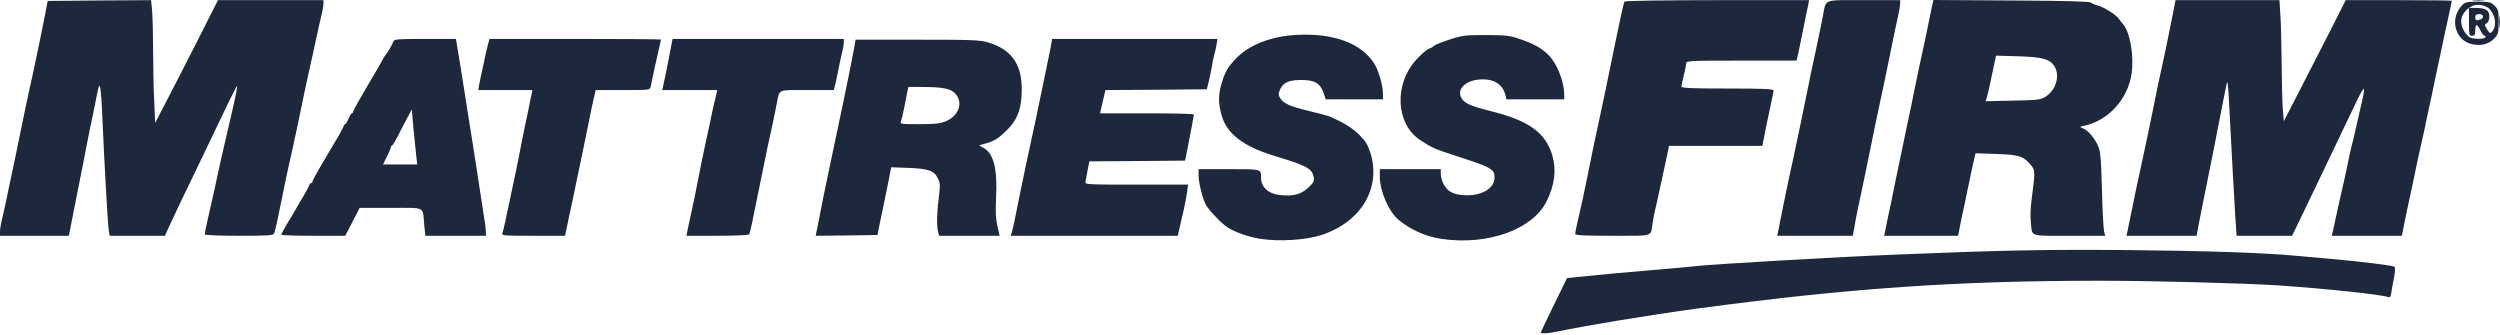
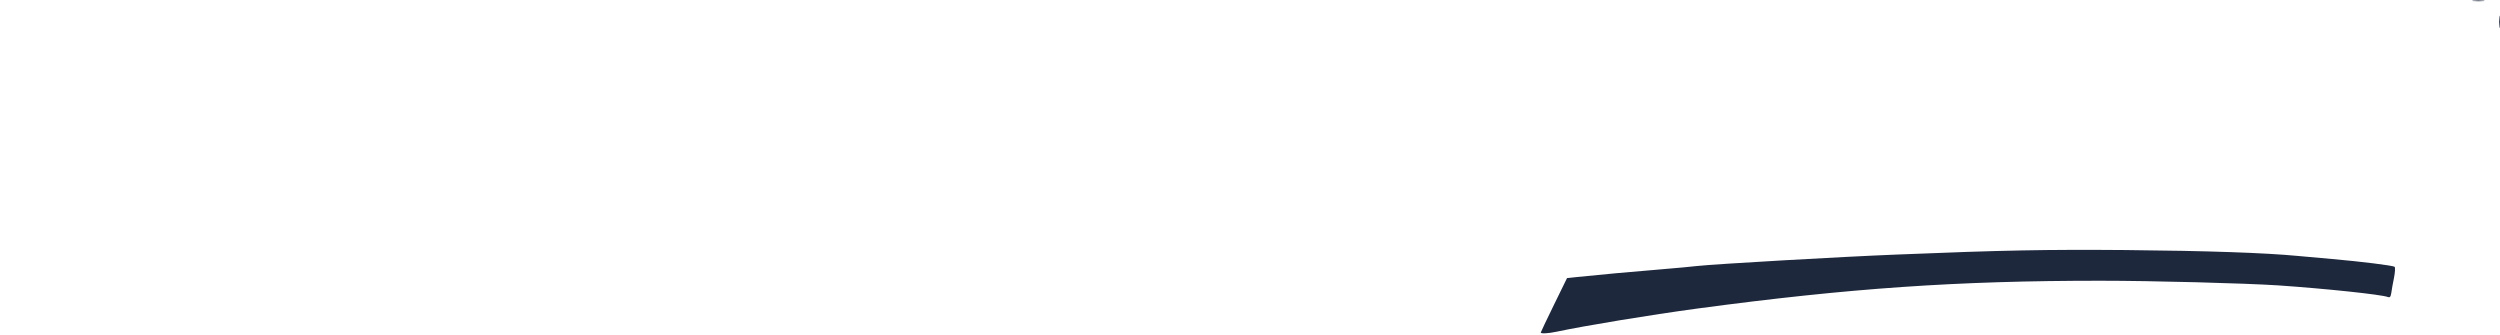
<svg xmlns="http://www.w3.org/2000/svg" width="224" height="30" viewBox="0 0 224 30" fill="none">
  <path d="M138.053 29.793C138.053 29.751 138.585 28.64 139.229 27.321L140.405 24.918L141.301 24.821C142.883 24.654 146.467 24.32 148.904 24.126C150.22 24.015 151.634 23.89 152.054 23.834C153.692 23.654 165.047 23.001 169.976 22.807C179.455 22.418 183.403 22.348 190.418 22.404C197.881 22.473 202.963 22.654 205.889 22.932C206.743 23.015 208.13 23.14 208.97 23.209C211.546 23.432 214.416 23.793 214.556 23.904C214.626 23.973 214.598 24.404 214.5 24.904C214.402 25.39 214.29 25.987 214.262 26.237C214.206 26.599 214.136 26.682 213.954 26.613C213.38 26.39 208.368 25.862 204.139 25.571C201.115 25.376 192.868 25.154 188.178 25.154C175.352 25.154 165.691 25.821 152.124 27.64C147.811 28.224 142.015 29.182 139.453 29.724C138.739 29.877 138.053 29.918 138.053 29.793V29.793ZM223.923 1.958C223.923 1.458 223.951 1.264 223.979 1.514C224.007 1.75 224.007 2.167 223.979 2.417C223.951 2.653 223.923 2.458 223.923 1.958ZM221.613 0.056C221.851 0.028 222.271 0.028 222.523 0.056C222.761 0.083 222.565 0.111 222.061 0.111C221.557 0.111 221.361 0.083 221.613 0.056V0.056Z" fill="#1E283D" />
-   <path d="M112.865 21.39C111.703 21.196 110.429 20.723 109.799 20.237C109.225 19.806 108.217 18.709 108.021 18.306C107.713 17.654 107.391 16.334 107.391 15.709V15.154H110.107C113.047 15.154 112.991 15.14 112.991 15.918C112.991 16.765 113.621 17.348 114.657 17.473C115.848 17.612 116.576 17.418 117.22 16.82C117.71 16.348 117.78 16.223 117.696 15.834C117.556 15.098 117.052 14.834 114.251 13.987C111.409 13.126 109.925 12.001 109.449 10.32C109.155 9.25 109.155 8.542 109.435 7.542C109.757 6.445 109.995 6.028 110.737 5.25C111.913 4.014 113.915 3.236 116.212 3.125C119.516 2.958 121.98 3.875 123.142 5.709C123.52 6.306 123.912 7.667 123.912 8.403V8.903H118.788L118.592 8.32C118.27 7.445 117.794 7.167 116.589 7.167C115.441 7.167 114.951 7.403 114.671 8.07C114.531 8.417 114.531 8.542 114.741 8.848C115.035 9.292 115.624 9.542 117.402 9.973C118.172 10.153 118.928 10.362 119.082 10.417C120.356 10.959 121.14 11.445 121.77 12.056C122.358 12.64 122.554 12.973 122.792 13.709C123.758 16.834 121.98 19.862 118.452 21.043C117.024 21.515 114.587 21.668 112.865 21.39ZM129.163 21.404C127.749 21.196 126.405 20.598 125.312 19.695C124.43 18.973 123.632 17.126 123.632 15.82V15.154H129.093V15.57C129.093 15.793 129.191 16.181 129.317 16.431C129.667 17.14 130.157 17.431 131.165 17.487C132.705 17.584 133.909 16.904 133.909 15.918C133.909 15.126 133.671 15.001 130.087 13.848C128.519 13.334 128.295 13.237 127.259 12.556C125.033 11.098 124.878 7.5 126.951 5.292C127.371 4.834 127.847 4.431 128.015 4.375C128.183 4.32 128.393 4.209 128.477 4.111C128.575 4.014 129.205 3.764 129.891 3.542C131.025 3.167 131.291 3.139 133.154 3.139C135.016 3.153 135.282 3.181 136.304 3.542C138.446 4.278 139.328 5.167 139.944 7.167C140.056 7.556 140.154 8.098 140.154 8.389V8.903H134.973L134.889 8.528C134.637 7.487 133.741 6.986 132.411 7.139C131.165 7.292 130.493 8.098 130.983 8.848C131.277 9.292 131.823 9.514 133.629 9.973C136.989 10.806 138.488 11.889 139.09 13.931C139.468 15.237 139.3 16.584 138.572 18.043C137.326 20.57 133.265 22.015 129.163 21.404ZM0 20.751C0 20.529 0.07 20.112 0.14 19.807C0.224 19.501 0.378 18.779 0.504 18.209C0.616 17.64 0.812 16.737 0.924 16.195C1.358 14.153 1.526 13.376 1.806 11.959C1.974 11.153 2.198 10.098 2.296 9.598C2.408 9.098 2.604 8.195 2.73 7.584C2.87 6.973 3.066 6.07 3.164 5.57C3.389 4.528 3.683 3.125 4.033 1.333L4.271 0.083L8.905 0.042L13.539 0.014L13.637 1.069C13.679 1.667 13.721 3.278 13.721 4.667C13.721 6.056 13.763 8.056 13.819 9.098L13.903 11.014L14.141 10.556C14.281 10.292 15.024 8.834 15.822 7.306C16.606 5.778 17.376 4.278 17.53 3.972C17.684 3.667 18.188 2.653 18.664 1.722L19.532 0.014H28.983V0.333C28.983 0.5 28.913 0.889 28.843 1.195C28.703 1.736 28.535 2.486 28.087 4.597C27.961 5.167 27.765 6.042 27.653 6.542C27.541 7.042 27.317 8.07 27.163 8.834C27.009 9.598 26.799 10.626 26.687 11.126C26.575 11.626 26.379 12.528 26.253 13.14C26.113 13.751 25.917 14.654 25.805 15.154C25.693 15.654 25.483 16.654 25.343 17.376C24.922 19.473 24.671 20.626 24.572 20.89C24.474 21.098 24.194 21.126 21.408 21.126C19.602 21.126 18.342 21.071 18.342 21.001C18.342 20.862 18.622 19.557 18.986 18.001C19.098 17.543 19.308 16.57 19.462 15.848C19.616 15.126 19.826 14.153 19.938 13.695C20.05 13.237 20.246 12.389 20.372 11.82C20.498 11.251 20.694 10.403 20.806 9.945C21.114 8.612 21.282 7.75 21.24 7.709C21.198 7.667 20.596 8.889 17.404 15.57C17.054 16.293 16.438 17.584 16.032 18.418C15.626 19.265 15.192 20.209 15.037 20.543L14.786 21.126H9.829L9.745 20.64C9.661 20.209 9.339 14.459 9.157 10.223C9.087 8.473 8.989 7.584 8.877 7.695C8.849 7.723 8.723 8.25 8.611 8.848C8.499 9.445 8.303 10.389 8.191 10.917C8.079 11.459 7.841 12.584 7.687 13.417C7.533 14.265 7.309 15.348 7.211 15.848C6.861 17.598 6.581 18.987 6.441 19.737C6.356 20.154 6.259 20.64 6.231 20.82L6.161 21.126H0V20.751ZM25.203 21.029C25.203 20.959 25.427 20.557 25.678 20.126C25.944 19.695 26.323 19.07 26.505 18.737C26.686 18.404 27.009 17.862 27.219 17.515C27.429 17.168 27.625 16.779 27.681 16.654C27.723 16.515 27.807 16.404 27.877 16.404C27.947 16.404 28.003 16.334 28.003 16.251C28.003 16.181 28.437 15.376 28.969 14.487C29.501 13.598 30.103 12.584 30.299 12.237C30.509 11.889 30.705 11.501 30.761 11.376C30.803 11.237 30.873 11.126 30.929 11.126C30.985 11.126 31.111 10.903 31.223 10.639C31.335 10.376 31.461 10.153 31.531 10.153C31.587 10.153 31.643 10.084 31.643 10.001C31.643 9.931 32.049 9.195 32.525 8.375C33.015 7.556 33.575 6.598 33.772 6.25C34.416 5.111 34.514 4.945 34.584 4.875C34.724 4.736 35.158 3.972 35.242 3.722C35.312 3.514 35.578 3.486 38.084 3.486H40.856L40.926 3.945C40.968 4.181 41.094 4.986 41.22 5.709C41.332 6.431 41.528 7.625 41.64 8.348C41.836 9.612 42.032 10.848 42.495 13.765C42.606 14.487 42.844 15.959 42.999 17.029C43.167 18.098 43.349 19.293 43.405 19.668C43.475 20.057 43.531 20.529 43.531 20.751L43.544 21.126H38.112L38.014 20.195C37.86 18.445 38.21 18.626 35.017 18.626H32.217L31.993 19.084C31.853 19.32 31.573 19.89 31.349 20.334L30.929 21.126H28.073C26.491 21.126 25.203 21.084 25.203 21.029ZM37.3 14.015C37.258 13.612 37.146 12.501 37.048 11.542L36.894 9.806L36.488 10.57C36.264 10.987 35.886 11.709 35.662 12.167C35.424 12.626 35.186 13.028 35.116 13.042C35.06 13.07 35.004 13.153 35.004 13.237C35.004 13.306 34.849 13.681 34.654 14.056L34.318 14.737H37.384L37.3 14.015V14.015ZM45.014 20.89C45.07 20.751 45.197 20.237 45.294 19.737C45.532 18.598 45.897 16.876 46.149 15.709C46.261 15.209 46.471 14.153 46.625 13.348C46.779 12.542 46.989 11.487 47.1 10.987C47.212 10.487 47.395 9.626 47.493 9.084L47.703 8.07H42.858L42.928 7.625C42.97 7.375 43.096 6.792 43.194 6.334C43.306 5.875 43.432 5.278 43.474 5.014C43.53 4.75 43.642 4.292 43.712 4.014L43.866 3.486H51.553C55.768 3.486 59.226 3.514 59.226 3.542C59.226 3.57 59.142 3.972 59.03 4.417C58.862 5.097 58.54 6.611 58.302 7.75C58.246 8.07 58.218 8.07 55.81 8.07H53.373L53.289 8.445C53.149 8.987 52.855 10.389 52.519 12.098C52.351 12.903 52.127 14.001 52.015 14.528C51.903 15.07 51.707 15.973 51.595 16.543C51.483 17.112 51.287 18.029 51.175 18.556C51.049 19.098 50.881 19.89 50.797 20.334L50.629 21.126H47.773C45.112 21.126 44.916 21.112 45.014 20.89V20.89ZM61.606 20.612C61.676 20.32 61.83 19.584 61.956 18.973C62.096 18.362 62.32 17.265 62.46 16.543C62.74 15.084 63.006 13.778 63.328 12.306C63.454 11.778 63.636 10.862 63.762 10.292C63.874 9.723 64 9.153 64.042 9.042C64.07 8.931 64.14 8.667 64.182 8.459L64.266 8.07H59.338L59.436 7.625C59.562 7.084 59.87 5.556 60.094 4.361L60.262 3.486H75.608V3.806C75.608 3.972 75.523 4.459 75.412 4.875C75.314 5.292 75.174 5.889 75.132 6.195C75.076 6.5 74.963 7.042 74.879 7.403L74.711 8.07H72.303C69.587 8.07 69.867 7.945 69.587 9.32C69.517 9.737 69.349 10.487 69.251 10.987C68.845 12.82 68.593 14.015 68.313 15.431C67.319 20.348 67.207 20.862 67.123 21.001C67.081 21.071 65.807 21.126 64.28 21.126H61.508L61.606 20.612ZM73.143 20.82C73.185 20.64 73.297 20.126 73.381 19.668C73.465 19.209 73.619 18.431 73.717 17.931C73.829 17.431 74.039 16.376 74.207 15.57C74.375 14.765 74.599 13.695 74.711 13.181C74.823 12.653 74.992 11.82 75.103 11.306C75.216 10.778 75.398 9.889 75.523 9.32C75.803 8 76.28 5.639 76.504 4.459L76.658 3.556H82.188C87.159 3.556 87.803 3.584 88.559 3.806C90.799 4.486 91.709 5.973 91.527 8.639C91.443 9.973 91.065 10.834 90.197 11.681C89.469 12.403 89.119 12.626 88.293 12.862L87.733 13.028L88.167 13.278C89.049 13.792 89.385 15.181 89.245 17.793C89.189 18.959 89.217 19.626 89.371 20.265L89.567 21.126H84.148L84.05 20.751C83.91 20.195 83.938 19.029 84.12 17.654C84.246 16.626 84.246 16.418 84.036 15.987C83.7 15.293 83.196 15.112 81.404 15.043L79.85 14.987L79.612 16.209C79.472 16.89 79.276 17.848 79.178 18.348C79.066 18.848 78.898 19.654 78.8 20.154L78.618 21.057L75.845 21.098L73.087 21.126L73.143 20.82ZM84.75 10.862C85.898 10.376 86.305 9.264 85.646 8.445C85.254 7.959 84.582 7.806 82.734 7.792H81.39L81.292 8.25C81.25 8.487 81.124 9.139 81.012 9.667C80.914 10.209 80.774 10.751 80.718 10.889C80.62 11.112 80.76 11.126 82.37 11.126C83.784 11.126 84.246 11.07 84.75 10.862V10.862ZM90.659 20.82C90.715 20.64 90.841 20.098 90.939 19.598C91.037 19.098 91.247 18.043 91.415 17.237C91.583 16.431 91.807 15.376 91.905 14.876C92.017 14.376 92.213 13.473 92.339 12.862C92.465 12.251 92.661 11.348 92.773 10.848C92.885 10.348 93.067 9.473 93.179 8.903C93.291 8.334 93.515 7.264 93.669 6.542C93.823 5.82 94.019 4.834 94.117 4.361L94.271 3.486H109.085L109.001 4.014C108.945 4.292 108.861 4.722 108.791 4.945C108.721 5.181 108.623 5.639 108.581 5.986C108.525 6.334 108.399 6.931 108.301 7.306L108.133 8L103.582 8.042L99.046 8.07L98.892 8.737C98.794 9.098 98.696 9.556 98.654 9.764L98.57 10.153H102.77C105.08 10.153 106.971 10.195 106.971 10.264C106.971 10.362 106.691 11.834 106.368 13.487L106.186 14.39L101.902 14.431L97.604 14.459L97.45 15.265C97.365 15.695 97.281 16.168 97.254 16.306C97.198 16.529 97.492 16.543 101.818 16.543H106.453L106.355 17.251C106.299 17.64 106.173 18.32 106.075 18.751C105.963 19.182 105.809 19.89 105.711 20.334L105.528 21.126H90.561L90.659 20.82V20.82ZM141.134 20.959C141.134 20.876 141.218 20.418 141.33 19.959C141.68 18.459 141.96 17.195 142.198 15.987C142.534 14.251 142.926 12.389 143.444 10.014C143.724 8.709 144.004 7.375 144.34 5.709C144.508 4.903 144.732 3.847 144.83 3.347C144.942 2.847 145.124 1.958 145.25 1.361C145.376 0.75 145.516 0.208 145.558 0.139C145.6 0.069 149.129 0.014 153.861 0.014H162.094L161.996 0.542C161.926 0.819 161.744 1.708 161.59 2.514C161.422 3.32 161.226 4.306 161.142 4.695L160.974 5.431H156.032C151.215 5.431 151.075 5.445 151.075 5.709C151.075 5.848 150.977 6.334 150.865 6.778C150.753 7.209 150.655 7.653 150.655 7.75C150.655 7.889 151.509 7.931 154.785 7.931C158.006 7.931 158.916 7.973 158.916 8.112C158.902 8.195 158.846 8.528 158.776 8.834C158.426 10.445 158.202 11.556 158.062 12.278L157.908 13.07H149.535L149.479 13.39C149.451 13.556 149.325 14.14 149.213 14.667C149.087 15.209 148.863 16.265 148.695 17.029C148.541 17.793 148.345 18.64 148.275 18.904C148.219 19.168 148.121 19.668 148.065 20.015C147.883 21.237 148.247 21.126 144.48 21.126C141.988 21.126 141.134 21.084 141.134 20.959V20.959ZM159.364 20.543C159.42 20.209 159.602 19.32 159.756 18.556C160.022 17.209 160.148 16.626 160.666 14.251C161.016 12.612 161.478 10.417 162.066 7.514C162.164 7.014 162.346 6.111 162.486 5.5C162.878 3.695 163.088 2.653 163.312 1.542C163.648 -0.153 163.242 0.014 166.98 0.014H170.257V0.333C170.243 0.5 170.187 0.889 170.117 1.195C169.795 2.667 169.529 3.959 169.277 5.223C169.123 5.986 168.899 7.084 168.773 7.653C168.562 8.653 168.422 9.306 167.96 11.473C167.848 12.014 167.624 13.098 167.47 13.903C167.302 14.709 167.078 15.834 166.952 16.404C166.476 18.626 166.308 19.418 166.168 20.265L166.014 21.126H159.238L159.364 20.543V20.543ZM168.913 20.682C168.955 20.432 169.095 19.793 169.207 19.251C169.333 18.723 169.543 17.654 169.697 16.89C169.851 16.126 170.075 15.07 170.187 14.528C170.299 14.001 170.495 13.084 170.607 12.514C170.719 11.945 170.915 11.042 171.027 10.501C171.153 9.973 171.363 8.903 171.517 8.139C171.671 7.375 171.895 6.348 171.993 5.848C172.413 3.931 172.651 2.82 172.847 1.82C172.959 1.25 173.099 0.597 173.141 0.389L173.239 0L180.198 0.042C185.029 0.069 187.213 0.125 187.353 0.236C187.465 0.319 187.717 0.431 187.941 0.486C188.473 0.611 189.607 1.32 189.859 1.695C189.971 1.861 190.139 2.07 190.209 2.153C190.853 2.861 191.217 4.959 190.993 6.584C190.671 8.848 188.949 10.764 186.821 11.251C186.303 11.362 186.289 11.362 186.639 11.501C187.087 11.681 187.605 12.292 187.955 13.001C188.193 13.487 188.249 13.987 188.333 16.959C188.375 18.834 188.473 20.529 188.529 20.751L188.627 21.126H185.406C181.752 21.126 182.102 21.251 181.962 19.876C181.906 19.459 181.934 18.612 182.018 18.001C182.368 15.32 182.368 15.265 181.948 14.765C181.29 13.987 180.884 13.862 178.854 13.792L177.005 13.737L176.837 14.473C176.739 14.89 176.571 15.64 176.473 16.168C176.361 16.681 176.179 17.515 176.081 18.043C175.969 18.556 175.801 19.32 175.717 19.737C175.633 20.154 175.535 20.64 175.507 20.82L175.437 21.126H168.815L168.913 20.682ZM183.278 8.667C184.23 8.07 184.608 6.75 184.062 5.917C183.642 5.278 182.984 5.111 180.814 5.042L178.84 4.986L178.672 5.792C178.574 6.25 178.406 7.014 178.308 7.514C178.21 8.014 178.07 8.57 178.014 8.737L177.916 9.07L180.352 9.014C182.564 8.973 182.83 8.945 183.278 8.667ZM190.615 20.751C190.657 20.529 190.825 19.737 190.979 18.973C191.259 17.598 191.525 16.306 191.889 14.667C192.379 12.417 192.561 11.501 192.813 10.292C192.953 9.57 193.163 8.542 193.275 8C193.99 4.722 194.255 3.459 194.62 1.583L194.928 0.014H204.238L204.323 1.375C204.378 2.111 204.421 4.028 204.435 5.639C204.449 7.25 204.491 9.07 204.533 9.709L204.631 10.862L206.367 7.487C207.319 5.625 208.565 3.195 209.139 2.07L210.175 0.014H214.936C217.54 0.014 219.682 0.042 219.682 0.069C219.682 0.111 219.584 0.597 219.458 1.153C219.332 1.708 219.15 2.57 219.038 3.07C218.94 3.57 218.758 4.417 218.646 4.945C218.52 5.486 218.296 6.542 218.142 7.306C217.988 8.07 217.764 9.139 217.638 9.667C217.526 10.209 217.329 11.084 217.232 11.612C217.119 12.153 216.924 12.987 216.812 13.487C216.699 13.987 216.476 15.015 216.322 15.779C216.167 16.543 215.943 17.612 215.817 18.14C215.705 18.681 215.551 19.432 215.467 19.807C215.397 20.195 215.299 20.64 215.271 20.82L215.201 21.126H208.929L209.125 20.265C209.363 19.126 209.685 17.681 209.951 16.543C210.063 16.043 210.259 15.168 210.371 14.598C210.483 14.028 210.637 13.334 210.707 13.07C210.777 12.806 210.945 12.153 211.057 11.612C211.169 11.084 211.407 10.084 211.561 9.403C211.729 8.737 211.841 8.084 211.813 7.973C211.785 7.862 211.491 8.348 211.155 9.07C210.203 11.056 209.293 12.973 208.411 14.806C207.963 15.723 207.291 17.126 206.913 17.931C206.535 18.737 206.031 19.779 205.792 20.265L205.372 21.126H200.402L200.304 19.779C200.22 18.556 199.94 13.403 199.702 8.764C199.632 7.514 199.576 7.167 199.506 7.514C199.268 8.667 198.946 10.334 198.666 11.751C198.512 12.598 198.288 13.681 198.19 14.181C198.092 14.681 197.896 15.612 197.77 16.265C197.644 16.918 197.448 17.89 197.336 18.418C197.224 18.959 197.07 19.779 196.972 20.265L196.817 21.126H190.531L190.615 20.751V20.751ZM221.432 3.945C219.962 3.57 219.486 1.681 220.564 0.514C220.872 0.181 220.998 0.153 222.02 0.153C223.042 0.153 223.182 0.181 223.518 0.514C223.854 0.847 223.882 0.986 223.882 1.958C223.882 2.903 223.84 3.07 223.532 3.403C223 3.972 222.286 4.153 221.432 3.945V3.945ZM222.692 3.347C222.734 3.278 222.706 3.208 222.622 3.208C222.552 3.208 222.37 2.986 222.244 2.722C222.118 2.458 221.964 2.236 221.894 2.236C221.838 2.236 221.782 2.458 221.782 2.722C221.782 3.111 221.726 3.208 221.502 3.208C221.236 3.208 221.222 3.111 221.222 1.958V0.708H221.768C222.706 0.708 223.042 0.903 223.042 1.458C223.042 1.764 222.958 1.986 222.818 2.07C222.608 2.195 222.608 2.236 222.832 2.625C223.042 2.972 223.126 3.014 223.266 2.861C223.77 2.375 223.588 1.208 222.944 0.708C222.72 0.542 222.37 0.431 222.02 0.431C221.278 0.431 220.522 1.167 220.522 1.903C220.522 2.389 220.816 2.986 221.222 3.306C221.474 3.514 222.566 3.542 222.692 3.347ZM222.258 1.736C222.608 1.597 222.524 1.264 222.132 1.264C221.88 1.264 221.782 1.333 221.782 1.542C221.782 1.833 221.894 1.875 222.258 1.736Z" fill="#1E283D" />
</svg>